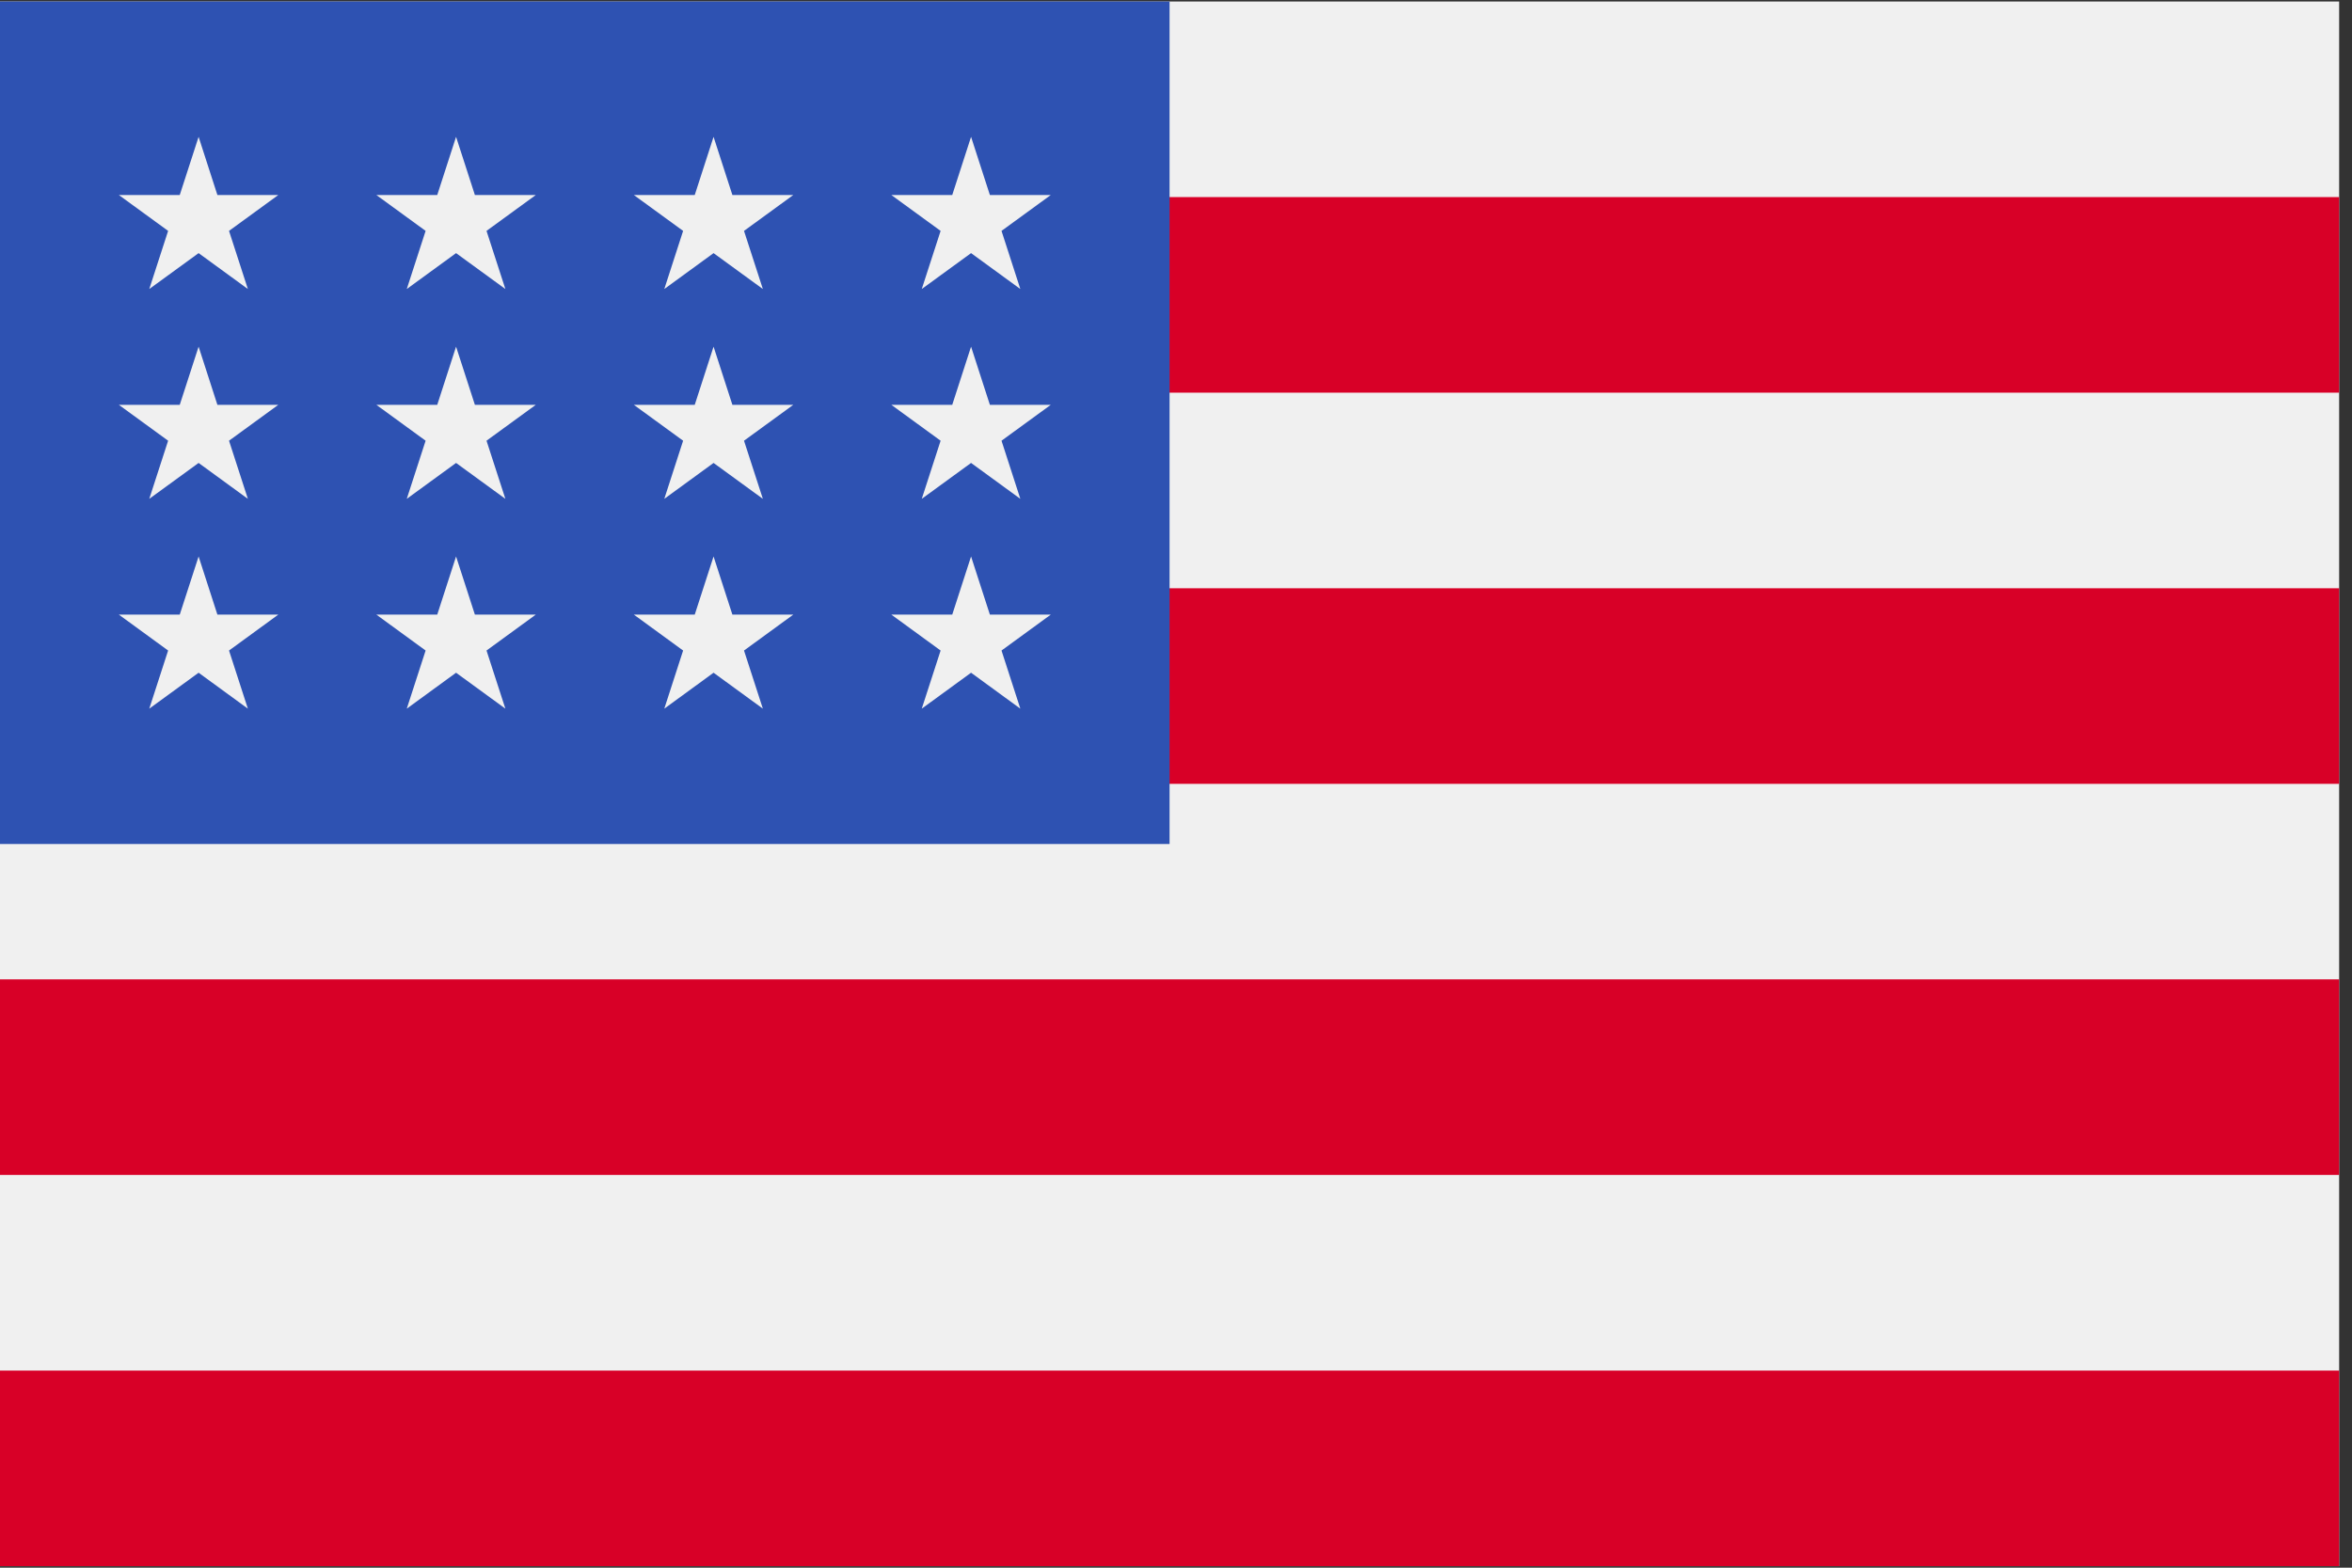
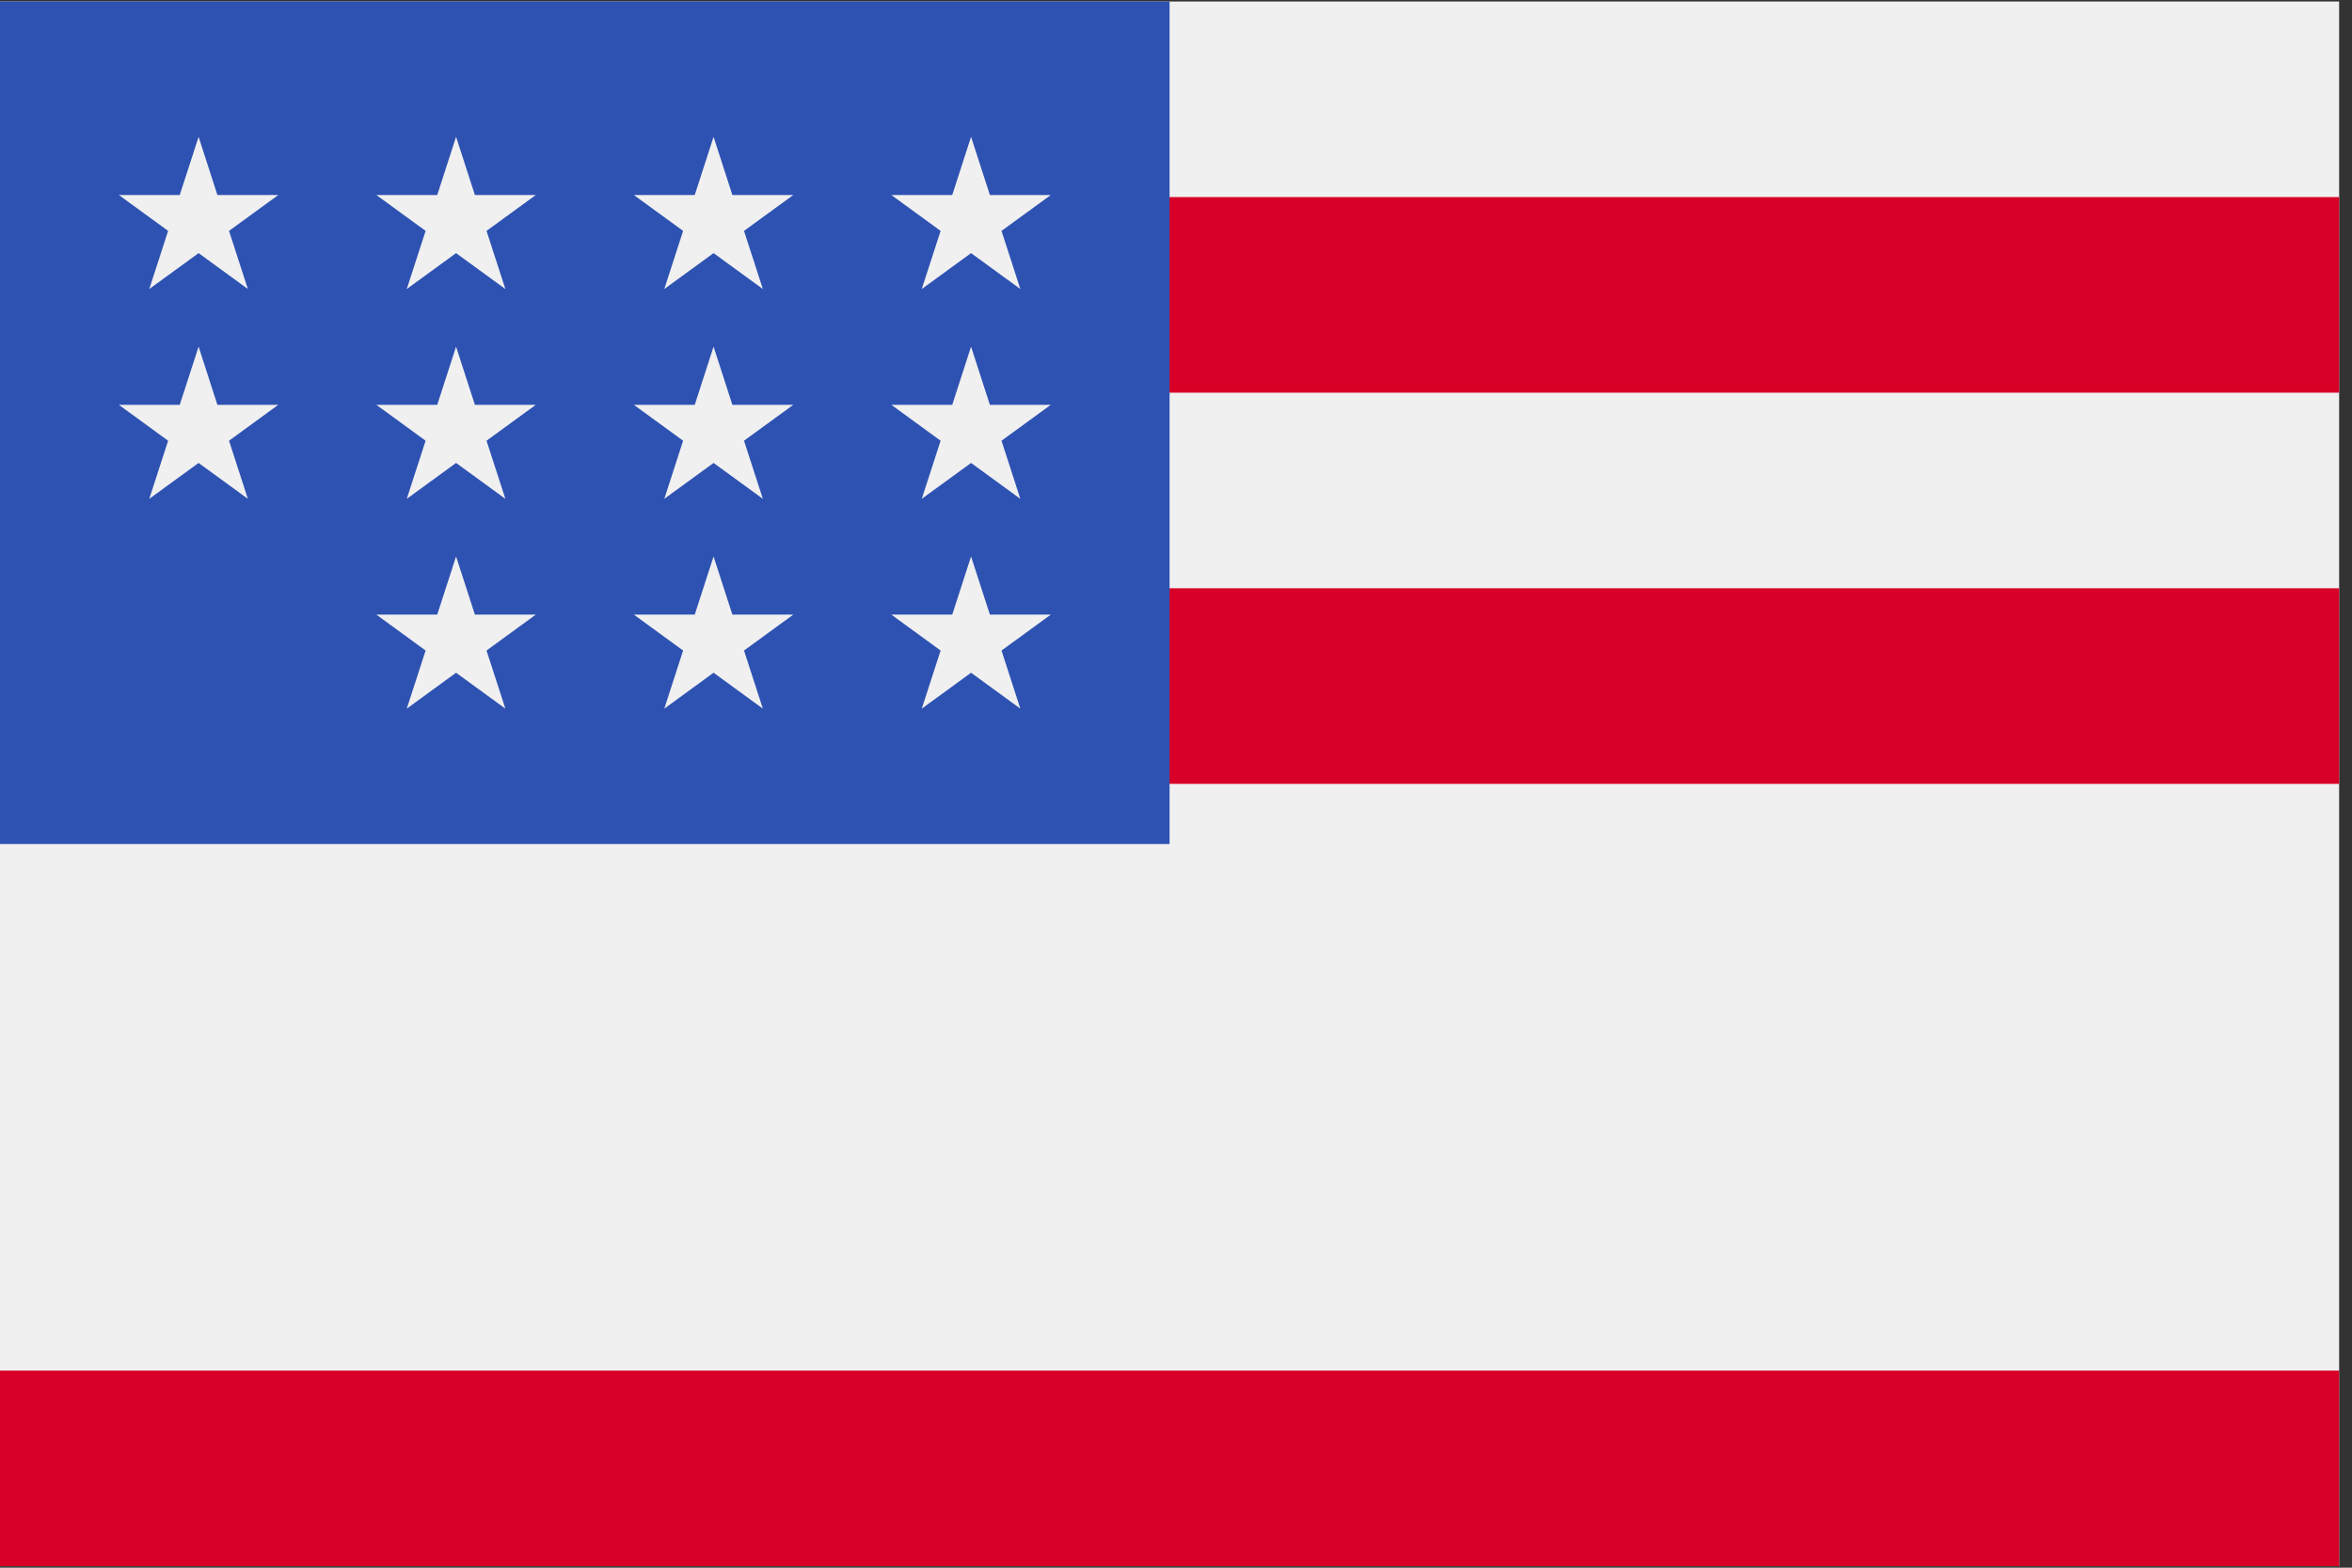
<svg xmlns="http://www.w3.org/2000/svg" width="75" height="50" viewBox="0 0 75 50" fill="none">
  <rect x="0" y="0" width="75" height="50" fill="#333333" stroke="none" />
  <g clip-path="url(#clip0_5429_17436)">
    <path d="M74.59 0.048H0V49.951H74.59V0.048Z" fill="#F0F0F0" />
    <path d="M74.59 6.286H0V12.523H74.59V6.286Z" fill="#D80027" />
    <path d="M74.59 18.762H0V24.999H74.59V18.762Z" fill="#D80027" />
-     <path d="M74.59 31.236H0V37.474H74.59V31.236Z" fill="#D80027" />
+     <path d="M74.59 31.236H0V37.474V31.236Z" fill="#D80027" />
    <path d="M74.59 43.713H0V49.95H74.59V43.713Z" fill="#D80027" />
    <path d="M37.295 0.048H0V26.919H37.295V0.048Z" fill="#2E52B2" />
    <path d="M14.543 11.056L13.943 12.911H12L13.572 14.056L12.971 15.91L14.543 14.765L16.115 15.91L15.514 14.056L17.086 12.911H15.143L14.543 11.056Z" fill="#F0F0F0" />
    <path d="M15.143 19.602L14.543 17.748L13.943 19.602H12L13.572 20.748L12.971 22.602L14.543 21.456L16.115 22.602L15.514 20.748L17.086 19.602H15.143Z" fill="#F0F0F0" />
-     <path d="M6.932 19.602L6.333 17.748L5.732 19.602H3.789L5.361 20.748L4.76 22.602L6.333 21.456L7.904 22.602L7.303 20.748L8.875 19.602H6.932Z" fill="#F0F0F0" />
    <path d="M6.333 11.056L5.732 12.911H3.789L5.361 14.056L4.76 15.91L6.333 14.765L7.904 15.91L7.303 14.056L8.875 12.911H6.932L6.333 11.056Z" fill="#F0F0F0" />
    <path d="M14.543 4.364L13.943 6.219H12L13.572 7.364L12.971 9.218L14.543 8.073L16.115 9.218L15.514 7.364L17.086 6.219H15.143L14.543 4.364Z" fill="#F0F0F0" />
    <path d="M6.333 4.364L5.732 6.219H3.789L5.361 7.364L4.76 9.218L6.333 8.073L7.904 9.218L7.303 7.364L8.875 6.219H6.932L6.333 4.364Z" fill="#F0F0F0" />
    <path d="M22.754 11.056L22.154 12.911H20.211L21.783 14.056L21.183 15.91L22.754 14.765L24.326 15.91L23.725 14.056L25.297 12.911H23.354L22.754 11.056Z" fill="#F0F0F0" />
    <path d="M23.354 19.602L22.754 17.748L22.154 19.602H20.211L21.783 20.748L21.183 22.602L22.754 21.456L24.326 22.602L23.725 20.748L25.297 19.602H23.354Z" fill="#F0F0F0" />
    <path d="M31.565 19.602L30.965 17.748L30.365 19.602H28.422L29.994 20.748L29.393 22.602L30.965 21.456L32.536 22.602L31.936 20.748L33.508 19.602H31.565Z" fill="#F0F0F0" />
    <path d="M30.965 11.056L30.365 12.911H28.422L29.994 14.056L29.393 15.91L30.965 14.765L32.536 15.91L31.936 14.056L33.508 12.911H31.565L30.965 11.056Z" fill="#F0F0F0" />
    <path d="M22.754 4.364L22.154 6.219H20.211L21.783 7.364L21.183 9.218L22.754 8.073L24.326 9.218L23.725 7.364L25.297 6.219H23.354L22.754 4.364Z" fill="#F0F0F0" />
    <path d="M30.965 4.364L30.365 6.219H28.422L29.994 7.364L29.393 9.218L30.965 8.073L32.536 9.218L31.936 7.364L33.508 6.219H31.565L30.965 4.364Z" fill="#F0F0F0" />
  </g>
  <defs>
    <clipPath id="clip0_5429_17436">
      <rect width="74.59" height="50" fill="white" />
    </clipPath>
  </defs>
</svg>